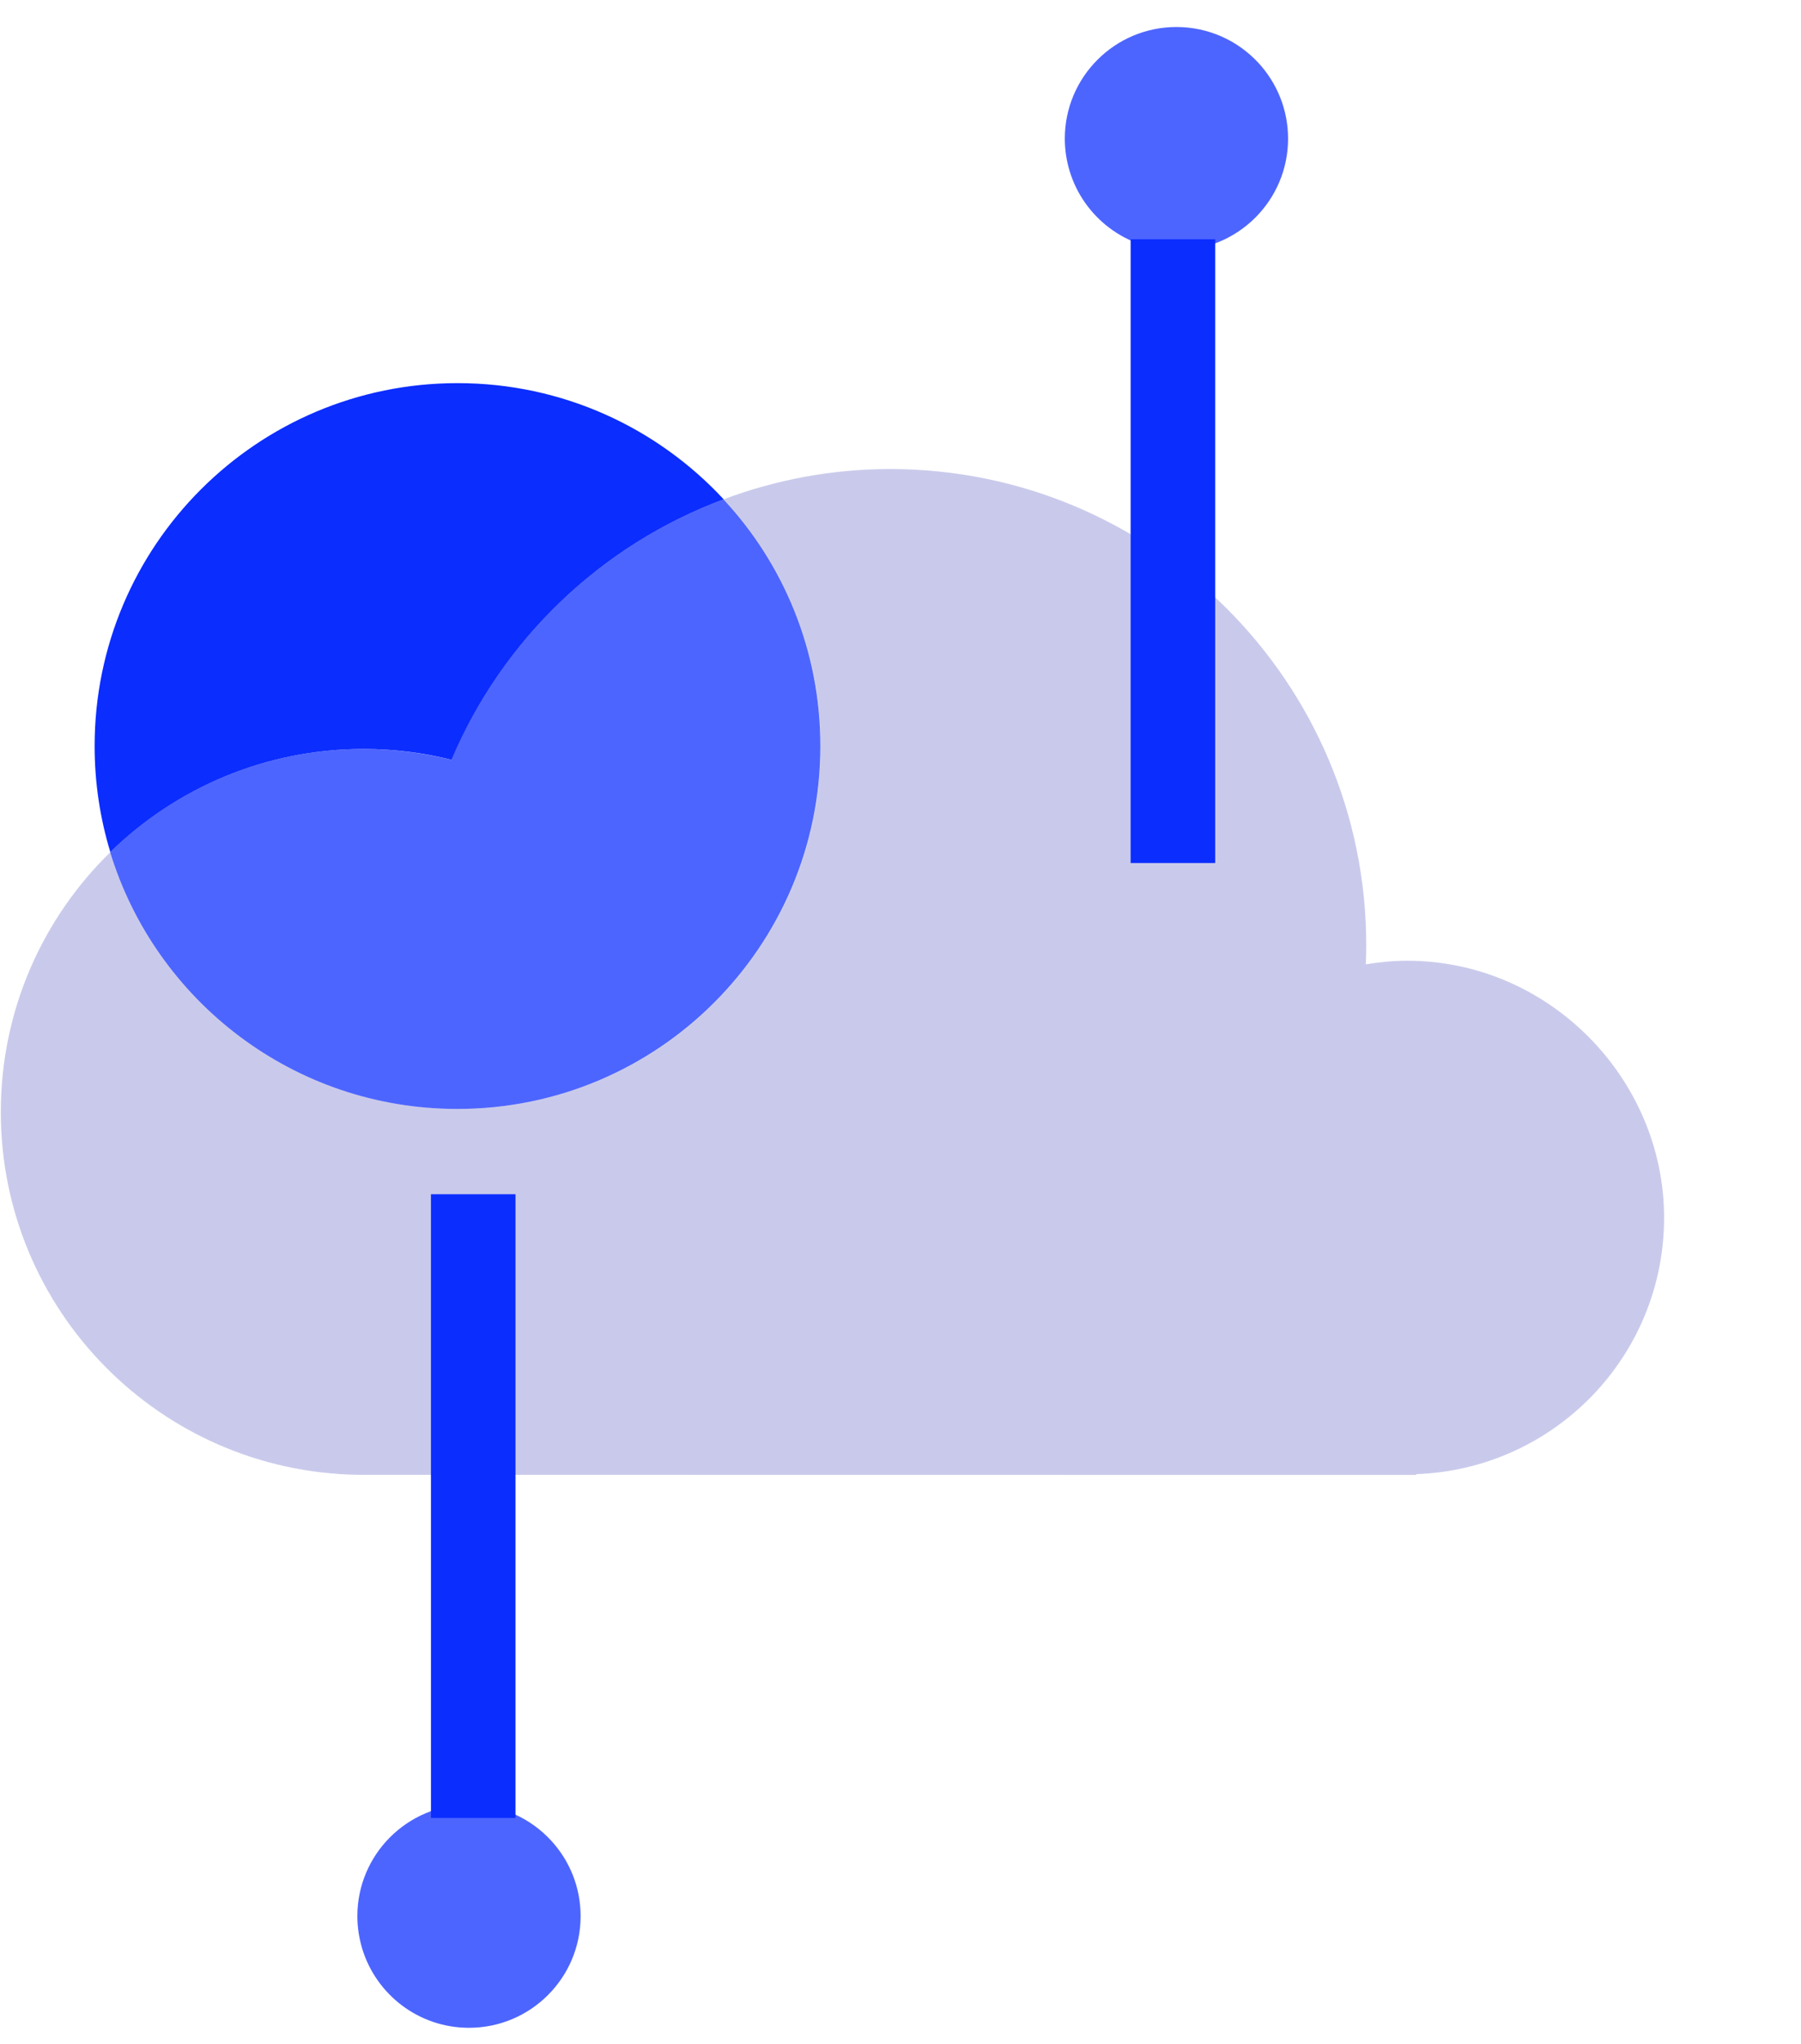
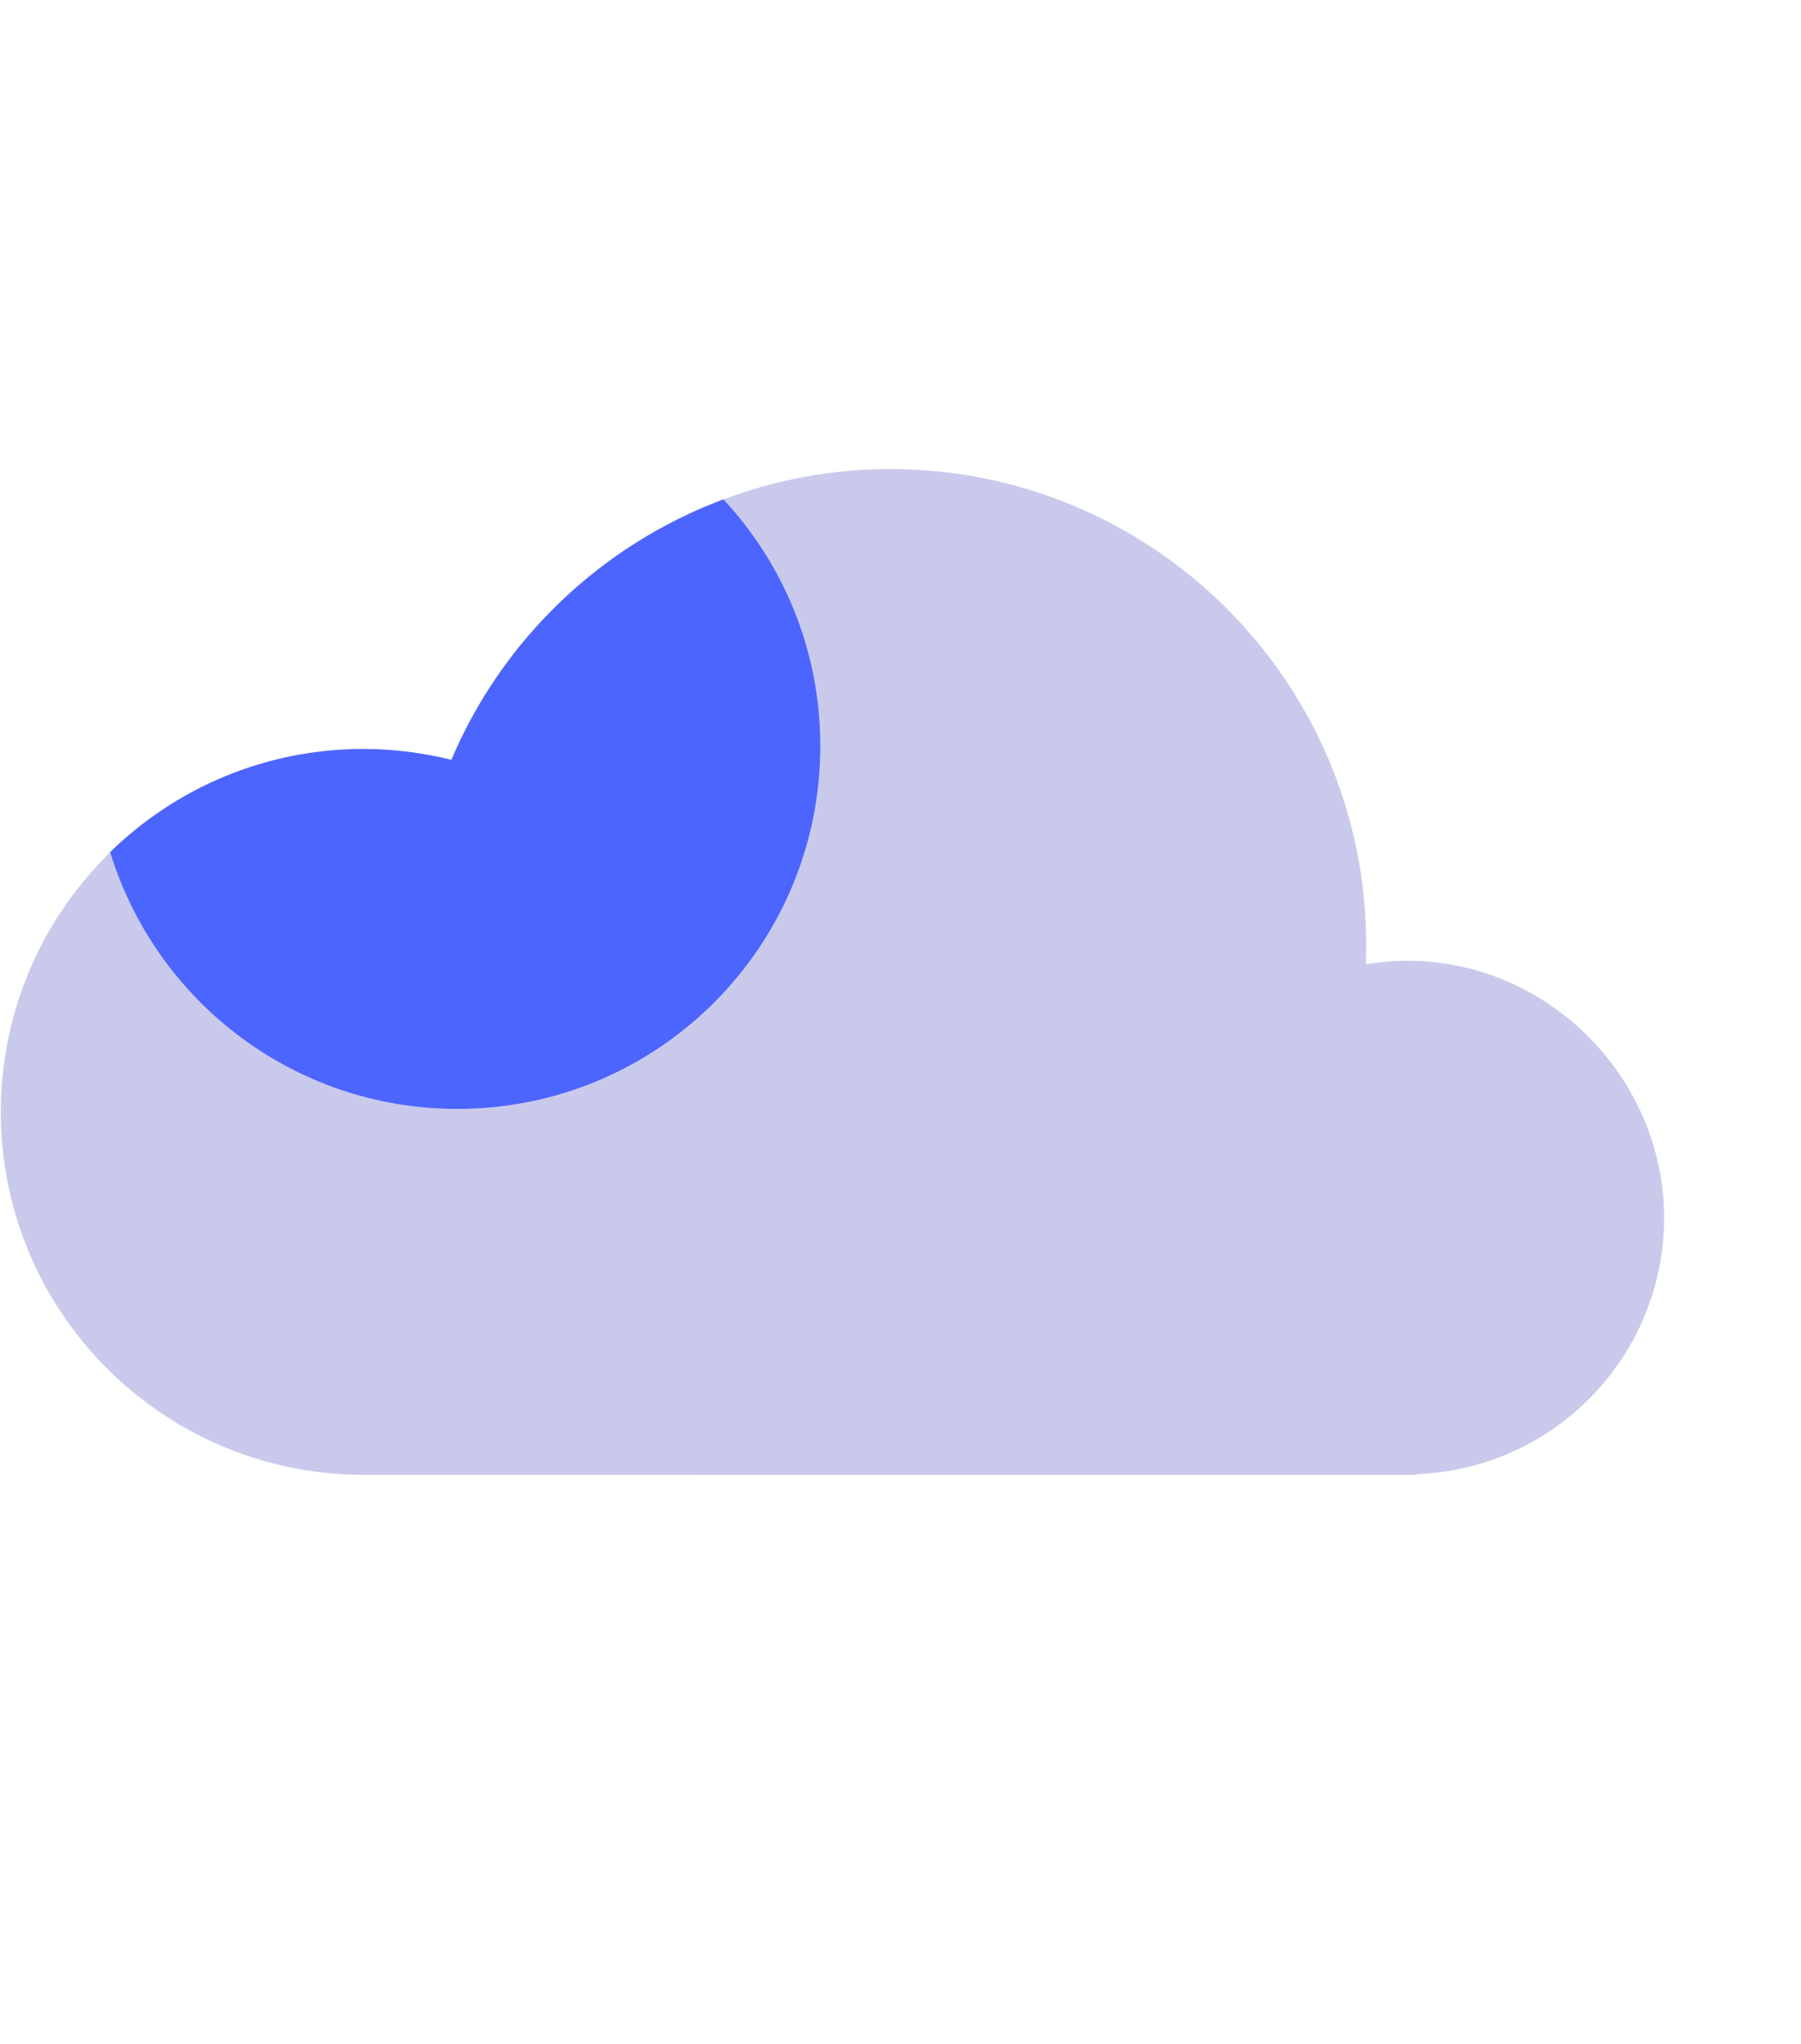
<svg xmlns="http://www.w3.org/2000/svg" width="52" height="59" viewBox="0 0 52 59" fill="none">
  <path d="M40.62 27.736C40.214 27.736 39.821 27.779 39.434 27.839C39.443 27.657 39.447 27.475 39.447 27.288C39.447 19.698 33.291 13.541 25.7 13.541C24.009 13.541 22.389 13.854 20.894 14.415C22.627 16.283 23.692 18.787 23.692 21.538C23.692 27.325 19.002 32.015 13.214 32.015C8.492 32.015 4.498 28.89 3.19 24.598C1.238 26.499 0.023 29.161 0.023 32.104C0.023 37.835 4.629 42.492 10.342 42.577L40.89 42.581V42.558C44.865 42.418 48.047 39.162 48.047 35.154C48.047 31.146 44.726 27.736 40.629 27.736H40.62Z" fill="#C9CAEB" />
-   <path d="M13.037 21.935C14.503 18.469 17.353 15.736 20.894 14.415C18.978 12.35 16.246 11.061 13.21 11.061C7.422 11.061 2.732 15.751 2.732 21.538C2.732 22.603 2.891 23.631 3.185 24.598C5.073 22.757 7.651 21.622 10.496 21.622C11.374 21.622 12.224 21.73 13.037 21.935Z" fill="#0B2DFE" />
  <path opacity="0.73" d="M13.209 32.015C18.997 32.015 23.687 27.325 23.687 21.538C23.687 18.787 22.627 16.283 20.889 14.415C17.353 15.736 14.499 18.469 13.032 21.935C12.219 21.734 11.369 21.622 10.491 21.622C7.646 21.622 5.068 22.757 3.181 24.598C4.489 28.89 8.482 32.015 13.205 32.015H13.209Z" fill="#0B2DFE" />
-   <path opacity="0.73" d="M36.331 1.812C35.742 1.177 34.902 0.78 33.967 0.78C32.188 0.78 30.744 2.223 30.744 4.003C30.744 4.33 30.795 4.647 30.884 4.941C31.286 6.263 32.515 7.226 33.967 7.226C35.747 7.226 37.19 5.782 37.19 4.003C37.19 3.157 36.863 2.386 36.331 1.812Z" fill="#0B2DFE" />
-   <path opacity="0.73" d="M15.905 53.129C15.316 52.493 14.475 52.096 13.541 52.096C11.761 52.096 10.318 53.54 10.318 55.319C10.318 55.646 10.37 55.964 10.458 56.258C10.86 57.58 12.088 58.542 13.541 58.542C15.321 58.542 16.764 57.099 16.764 55.319C16.764 54.474 16.438 53.703 15.905 53.129Z" fill="#0B2DFE" />
-   <path d="M13.663 34.477V52.484" stroke="#0B2DFE" stroke-width="2.441" stroke-miterlimit="10" />
-   <path d="M33.865 6.908V24.915" stroke="#0B2DFE" stroke-width="2.441" stroke-miterlimit="10" />
</svg>